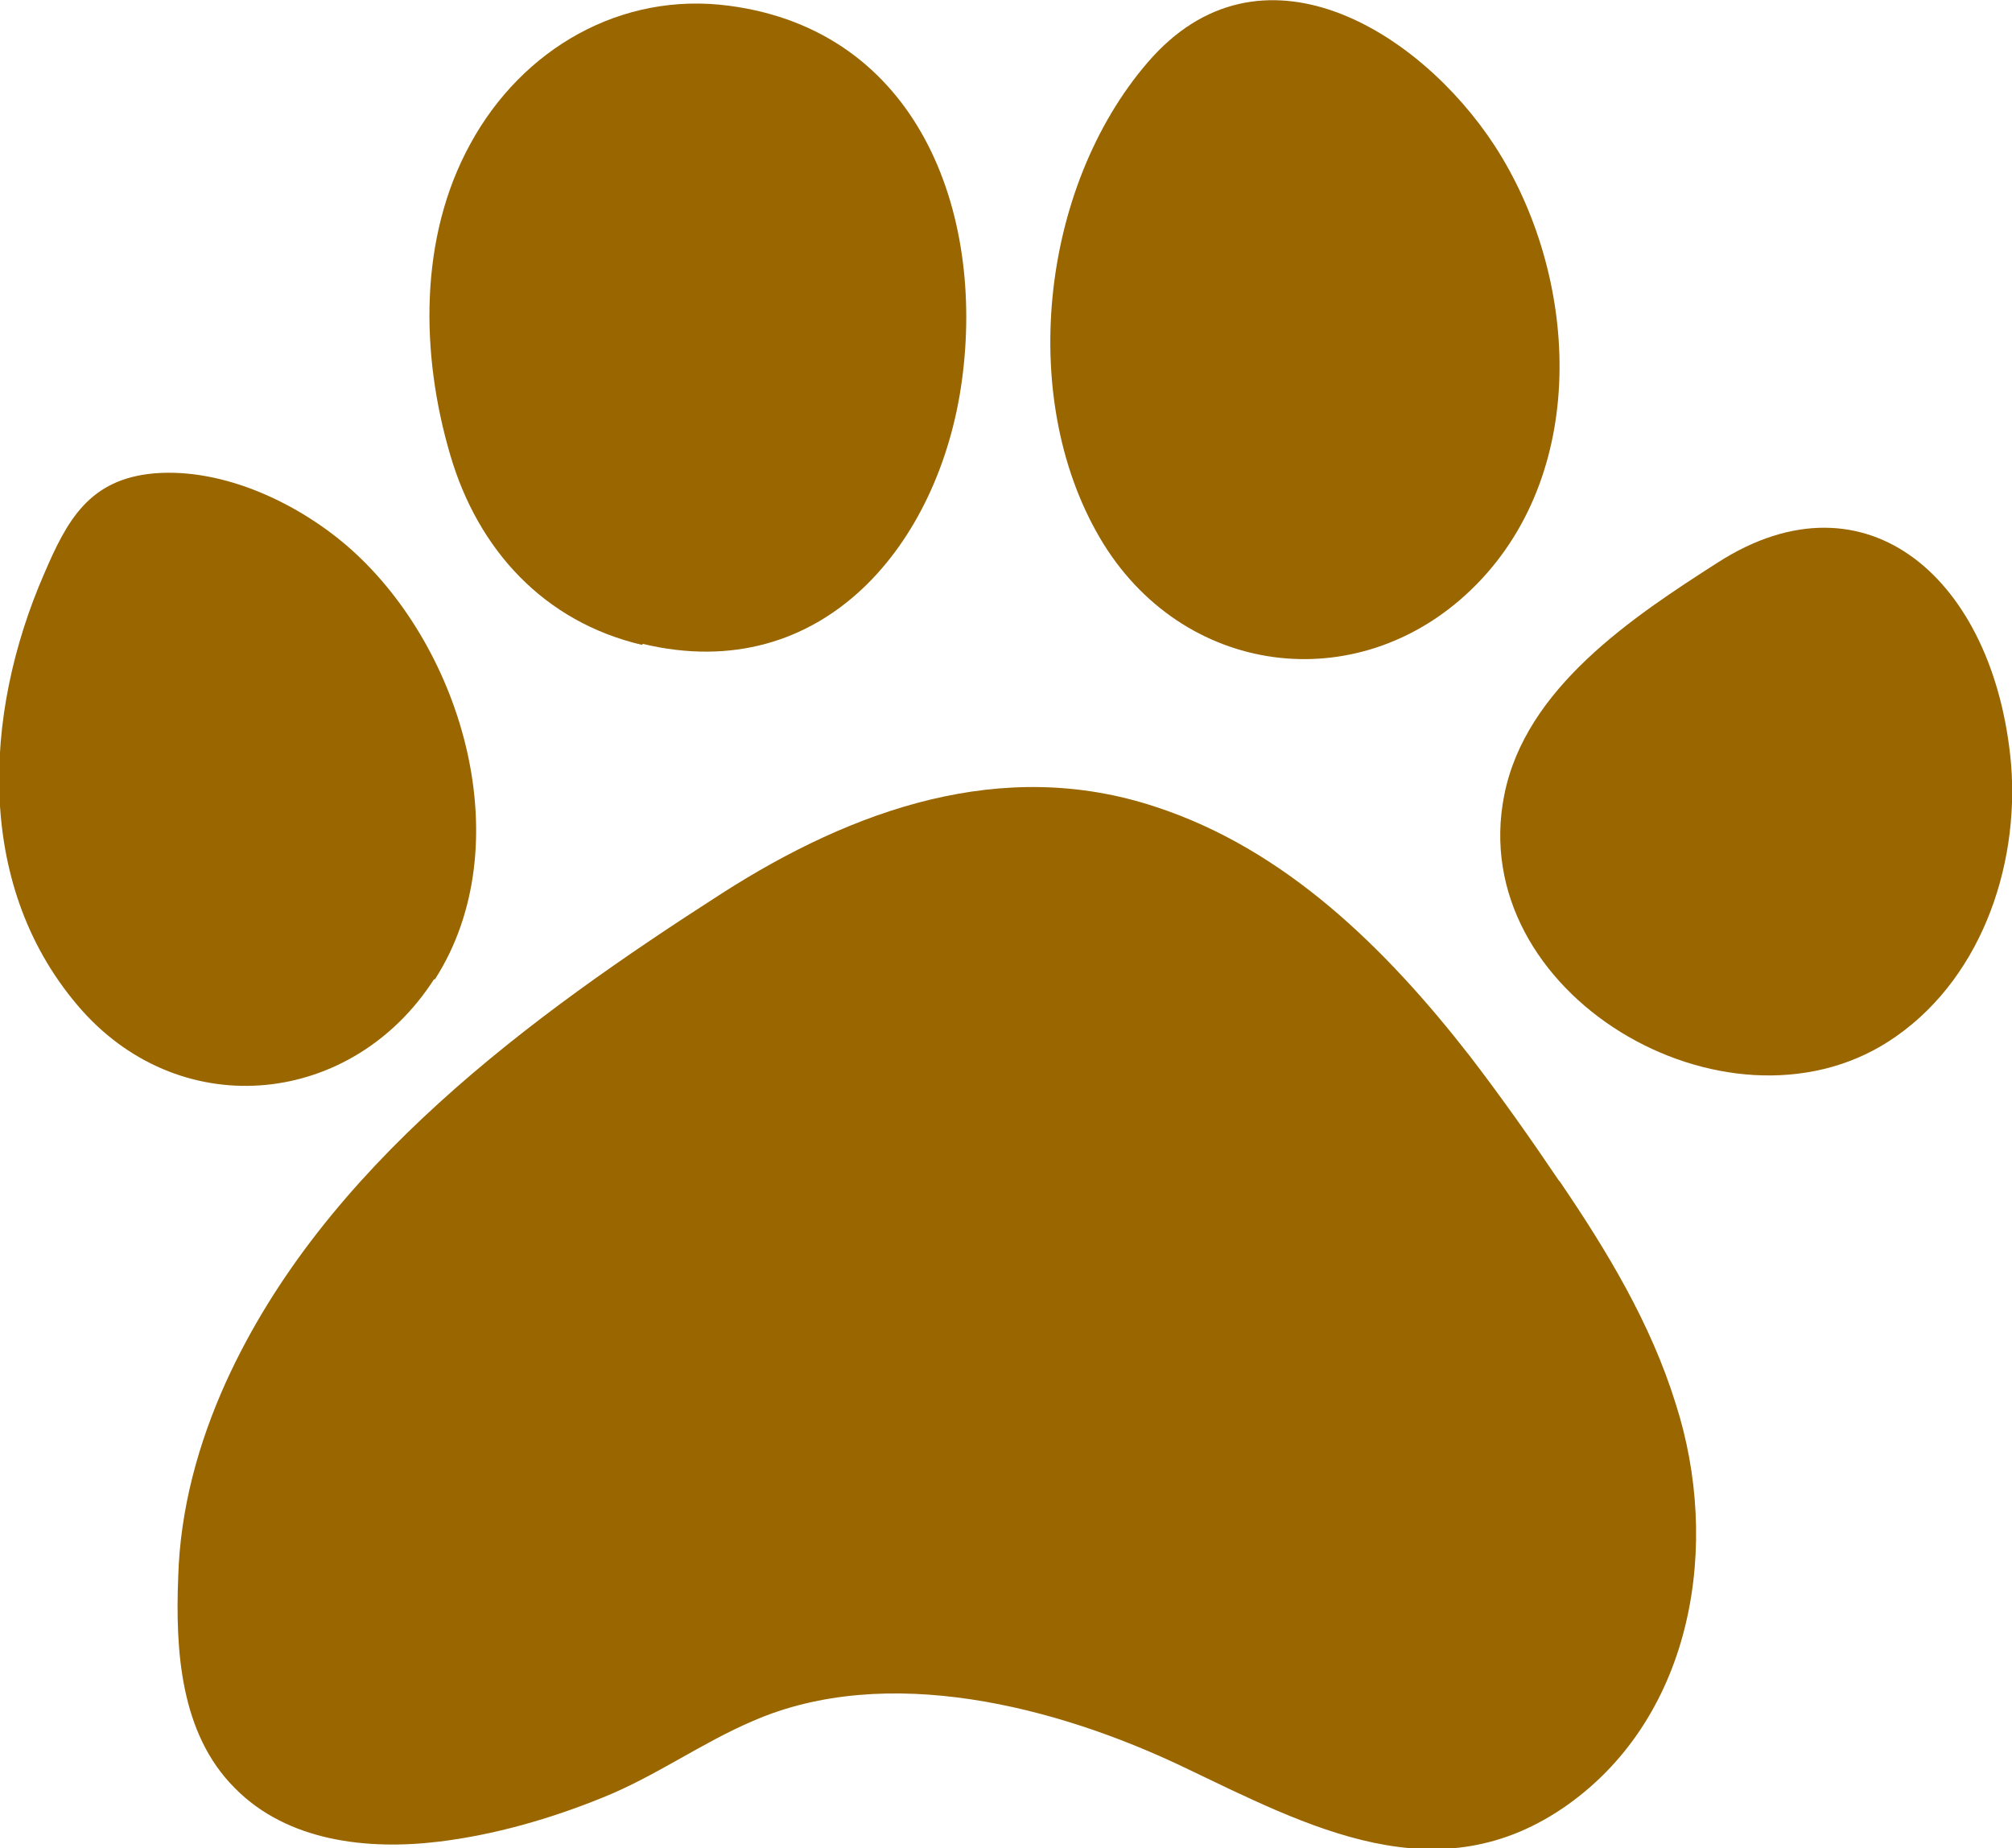
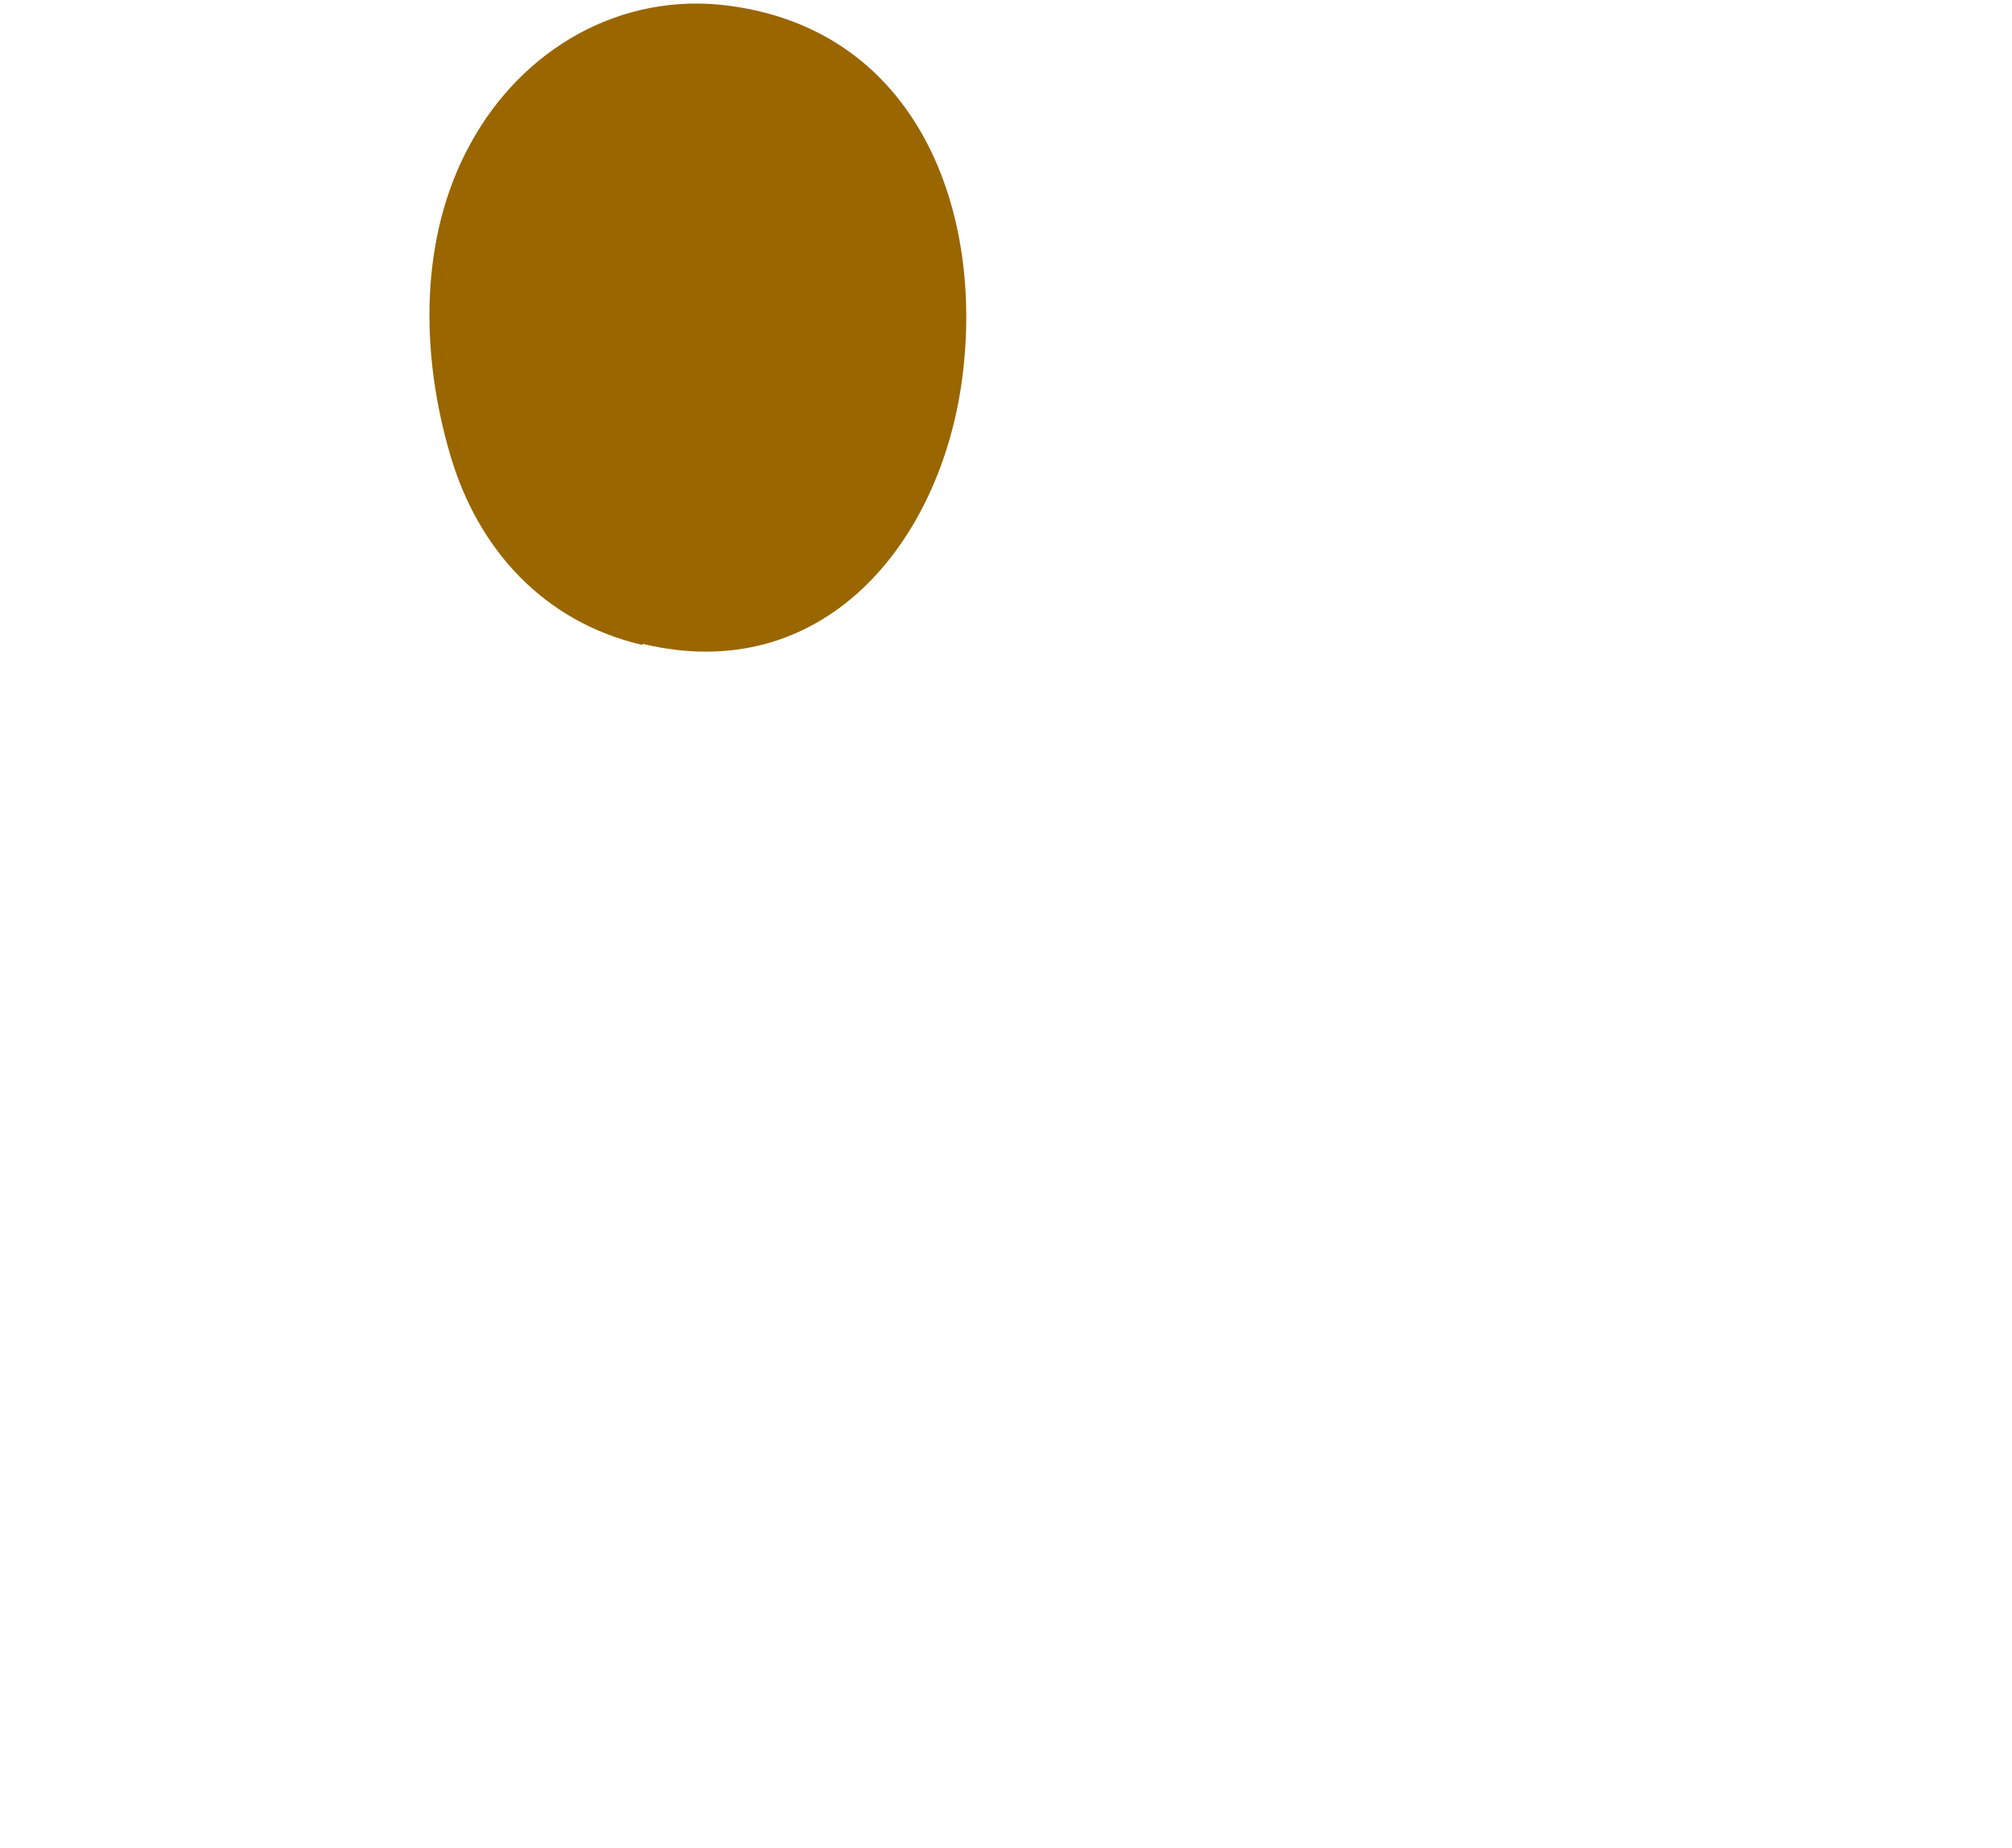
<svg xmlns="http://www.w3.org/2000/svg" viewBox="0 0 21 19.29" id="Ebene_2">
  <defs>
    <style>.cls-1{fill:#960;}</style>
  </defs>
  <g id="Ebene_1-2">
-     <path d="M4.54,10.22c.89-1.39.3-3.44-.88-4.49-.53-.47-1.32-.85-2.05-.79-.68.06-.91.49-1.15,1.05-.64,1.47-.73,3.29.4,4.56,1.06,1.18,2.82.99,3.67-.33Z" class="cls-1" />
    <path d="M6.71,6.72c1.88.45,3.1-1.05,3.33-2.75.24-1.76-.46-3.65-2.43-3.91-1.13-.15-2.16.45-2.7,1.44-.54.98-.52,2.2-.21,3.25.29.99.98,1.74,2,1.98Z" class="cls-1" />
-     <path d="M15.41,6.1c1.19-1.21,1.06-3.24.19-4.58-.79-1.21-2.45-2.23-3.62-.87-1.13,1.31-1.37,3.56-.46,5.03.88,1.41,2.72,1.61,3.89.42Z" class="cls-1" />
-     <path d="M20.99,7.97c-.17-1.91-1.5-3.1-3.06-2.1-.89.57-2.01,1.31-2.23,2.43-.41,2.07,2.31,3.66,4.01,2.57.95-.61,1.37-1.81,1.28-2.9Z" class="cls-1" />
-     <path d="M16.27,12.32c-.29-.43-.6-.87-.93-1.3-.88-1.13-1.93-2.16-3.28-2.6-1.6-.53-3.16.03-4.52.9-2.01,1.29-4.16,2.86-5.18,5.1-.29.64-.48,1.33-.5,2.04-.03.76.02,1.63.59,2.2.55.56,1.39.65,2.13.56.58-.07,1.17-.24,1.71-.46.55-.22,1.03-.57,1.57-.8,1.4-.61,3.17-.15,4.49.48,1.3.62,2.66,1.36,4.02.39,1.31-.94,1.59-2.72,1.12-4.18-.26-.84-.72-1.6-1.21-2.32Z" class="cls-1" />
  </g>
</svg>